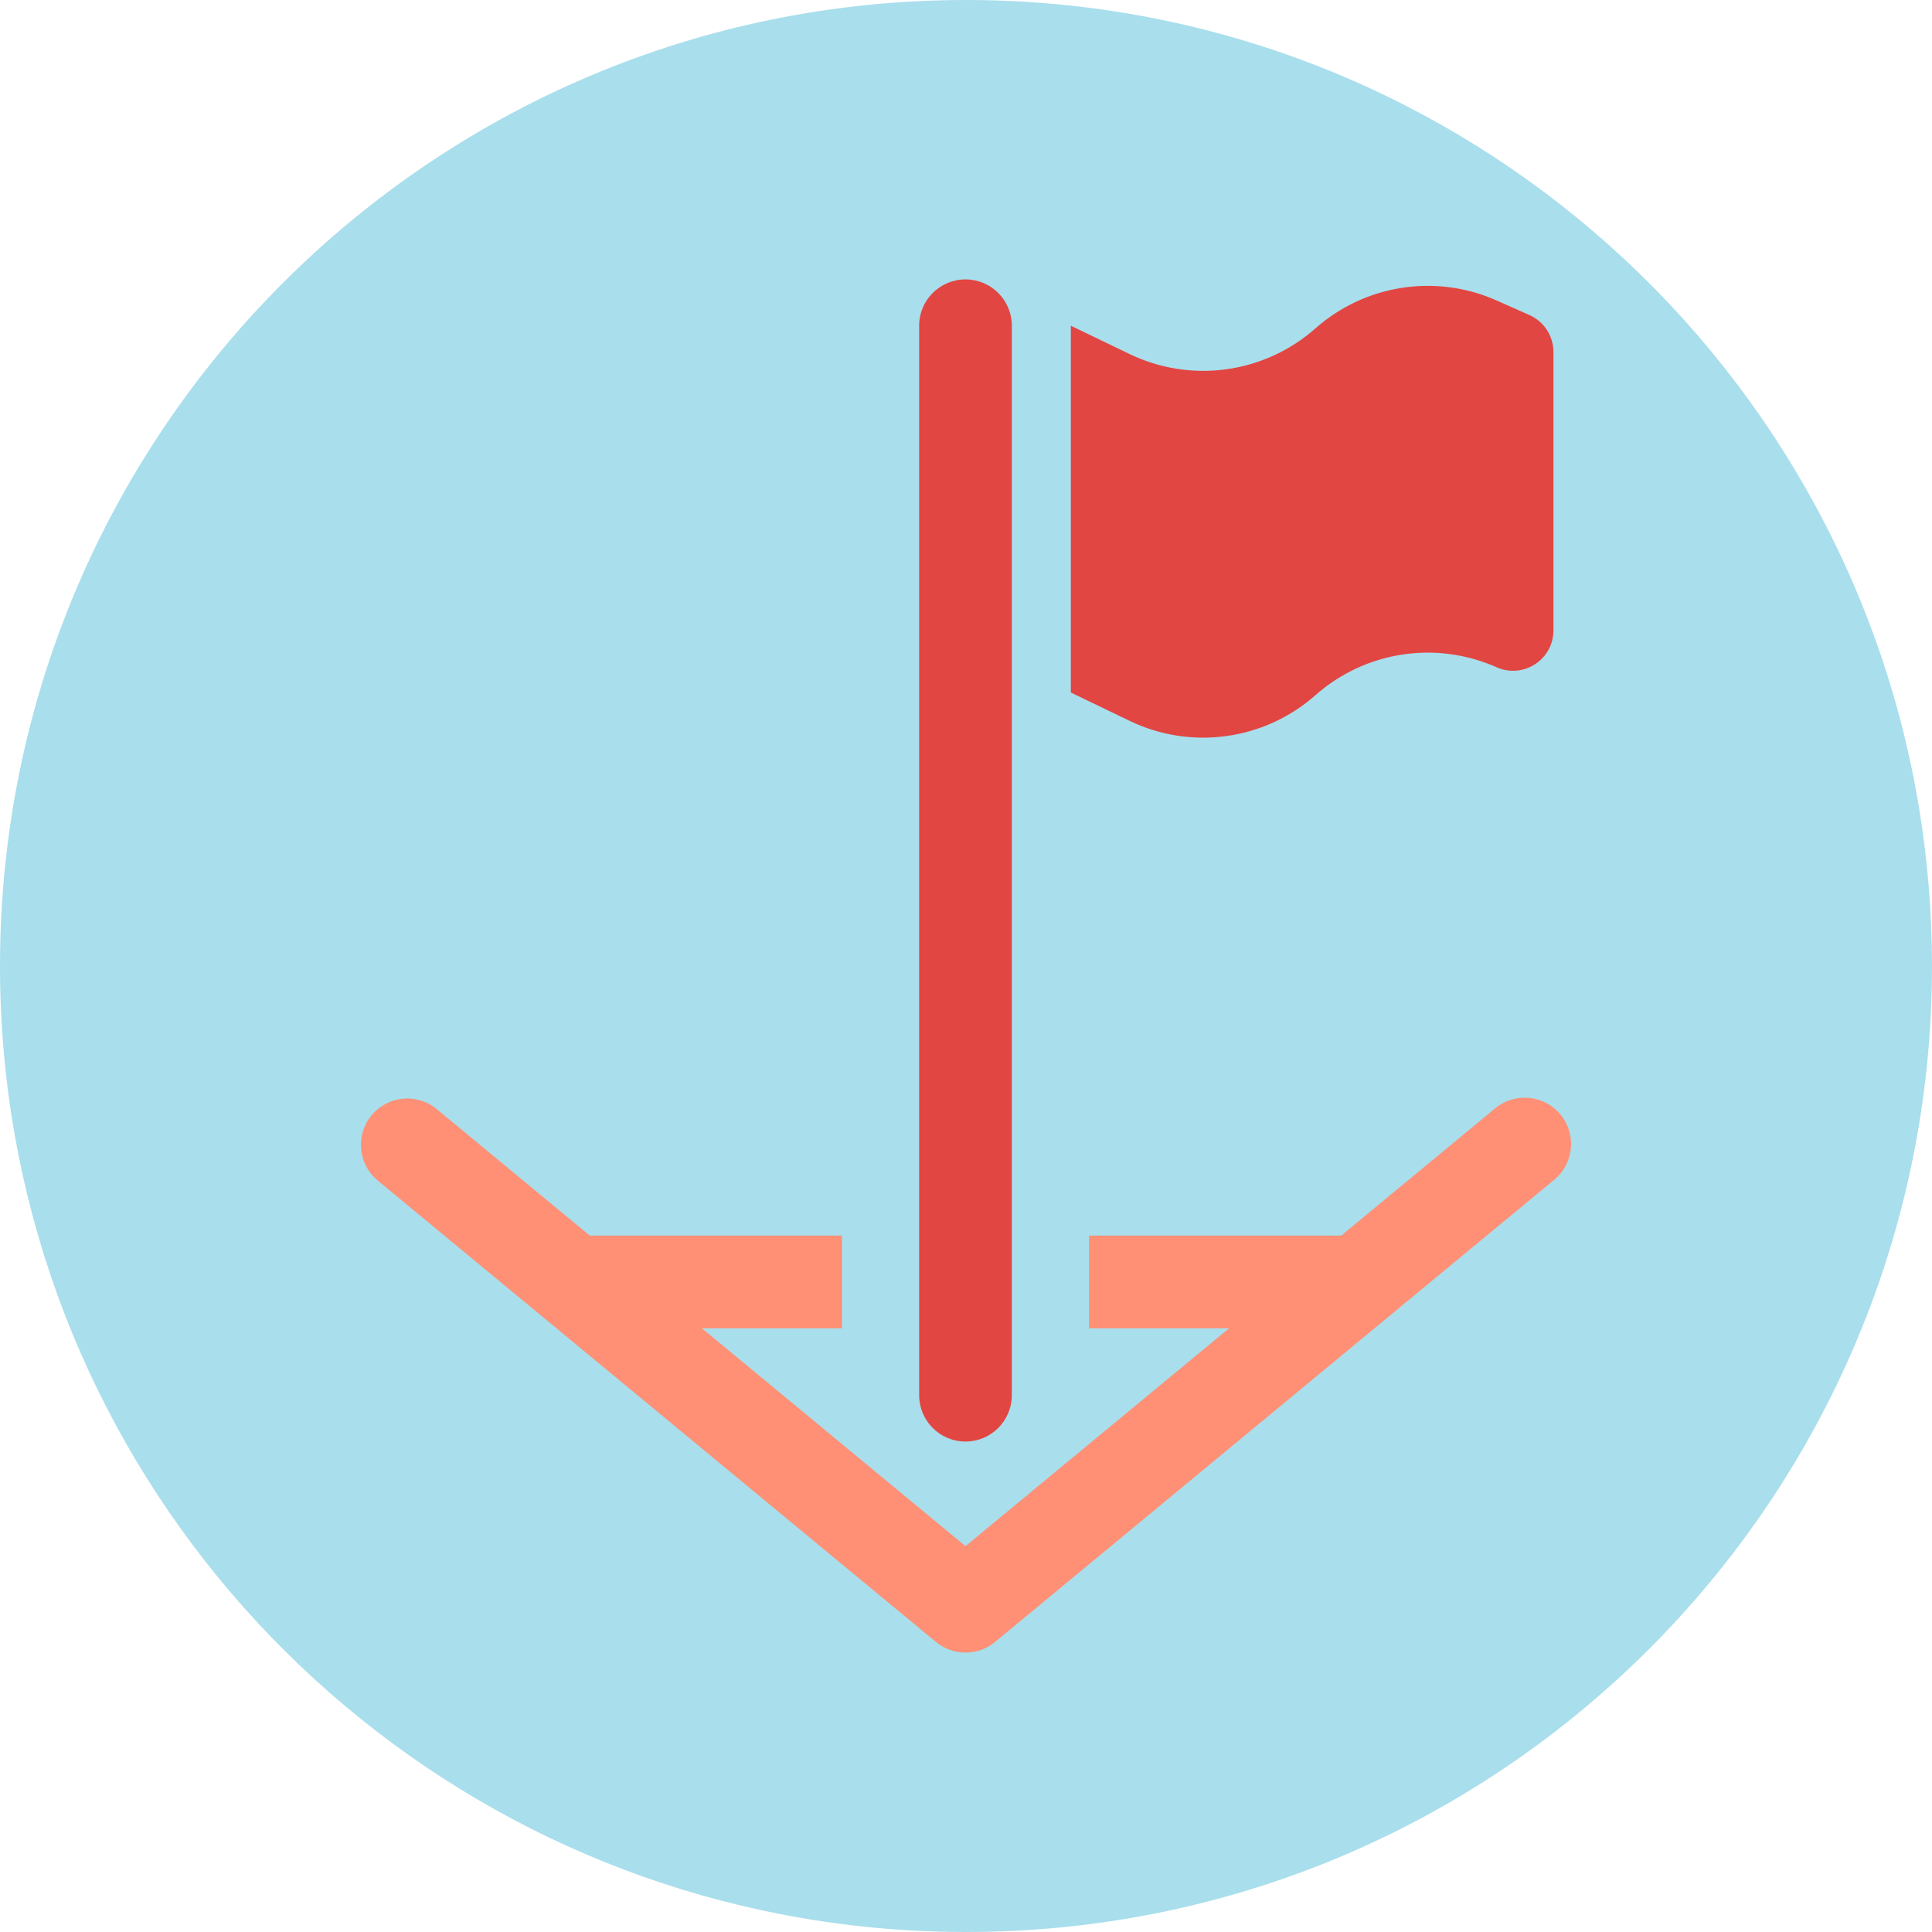
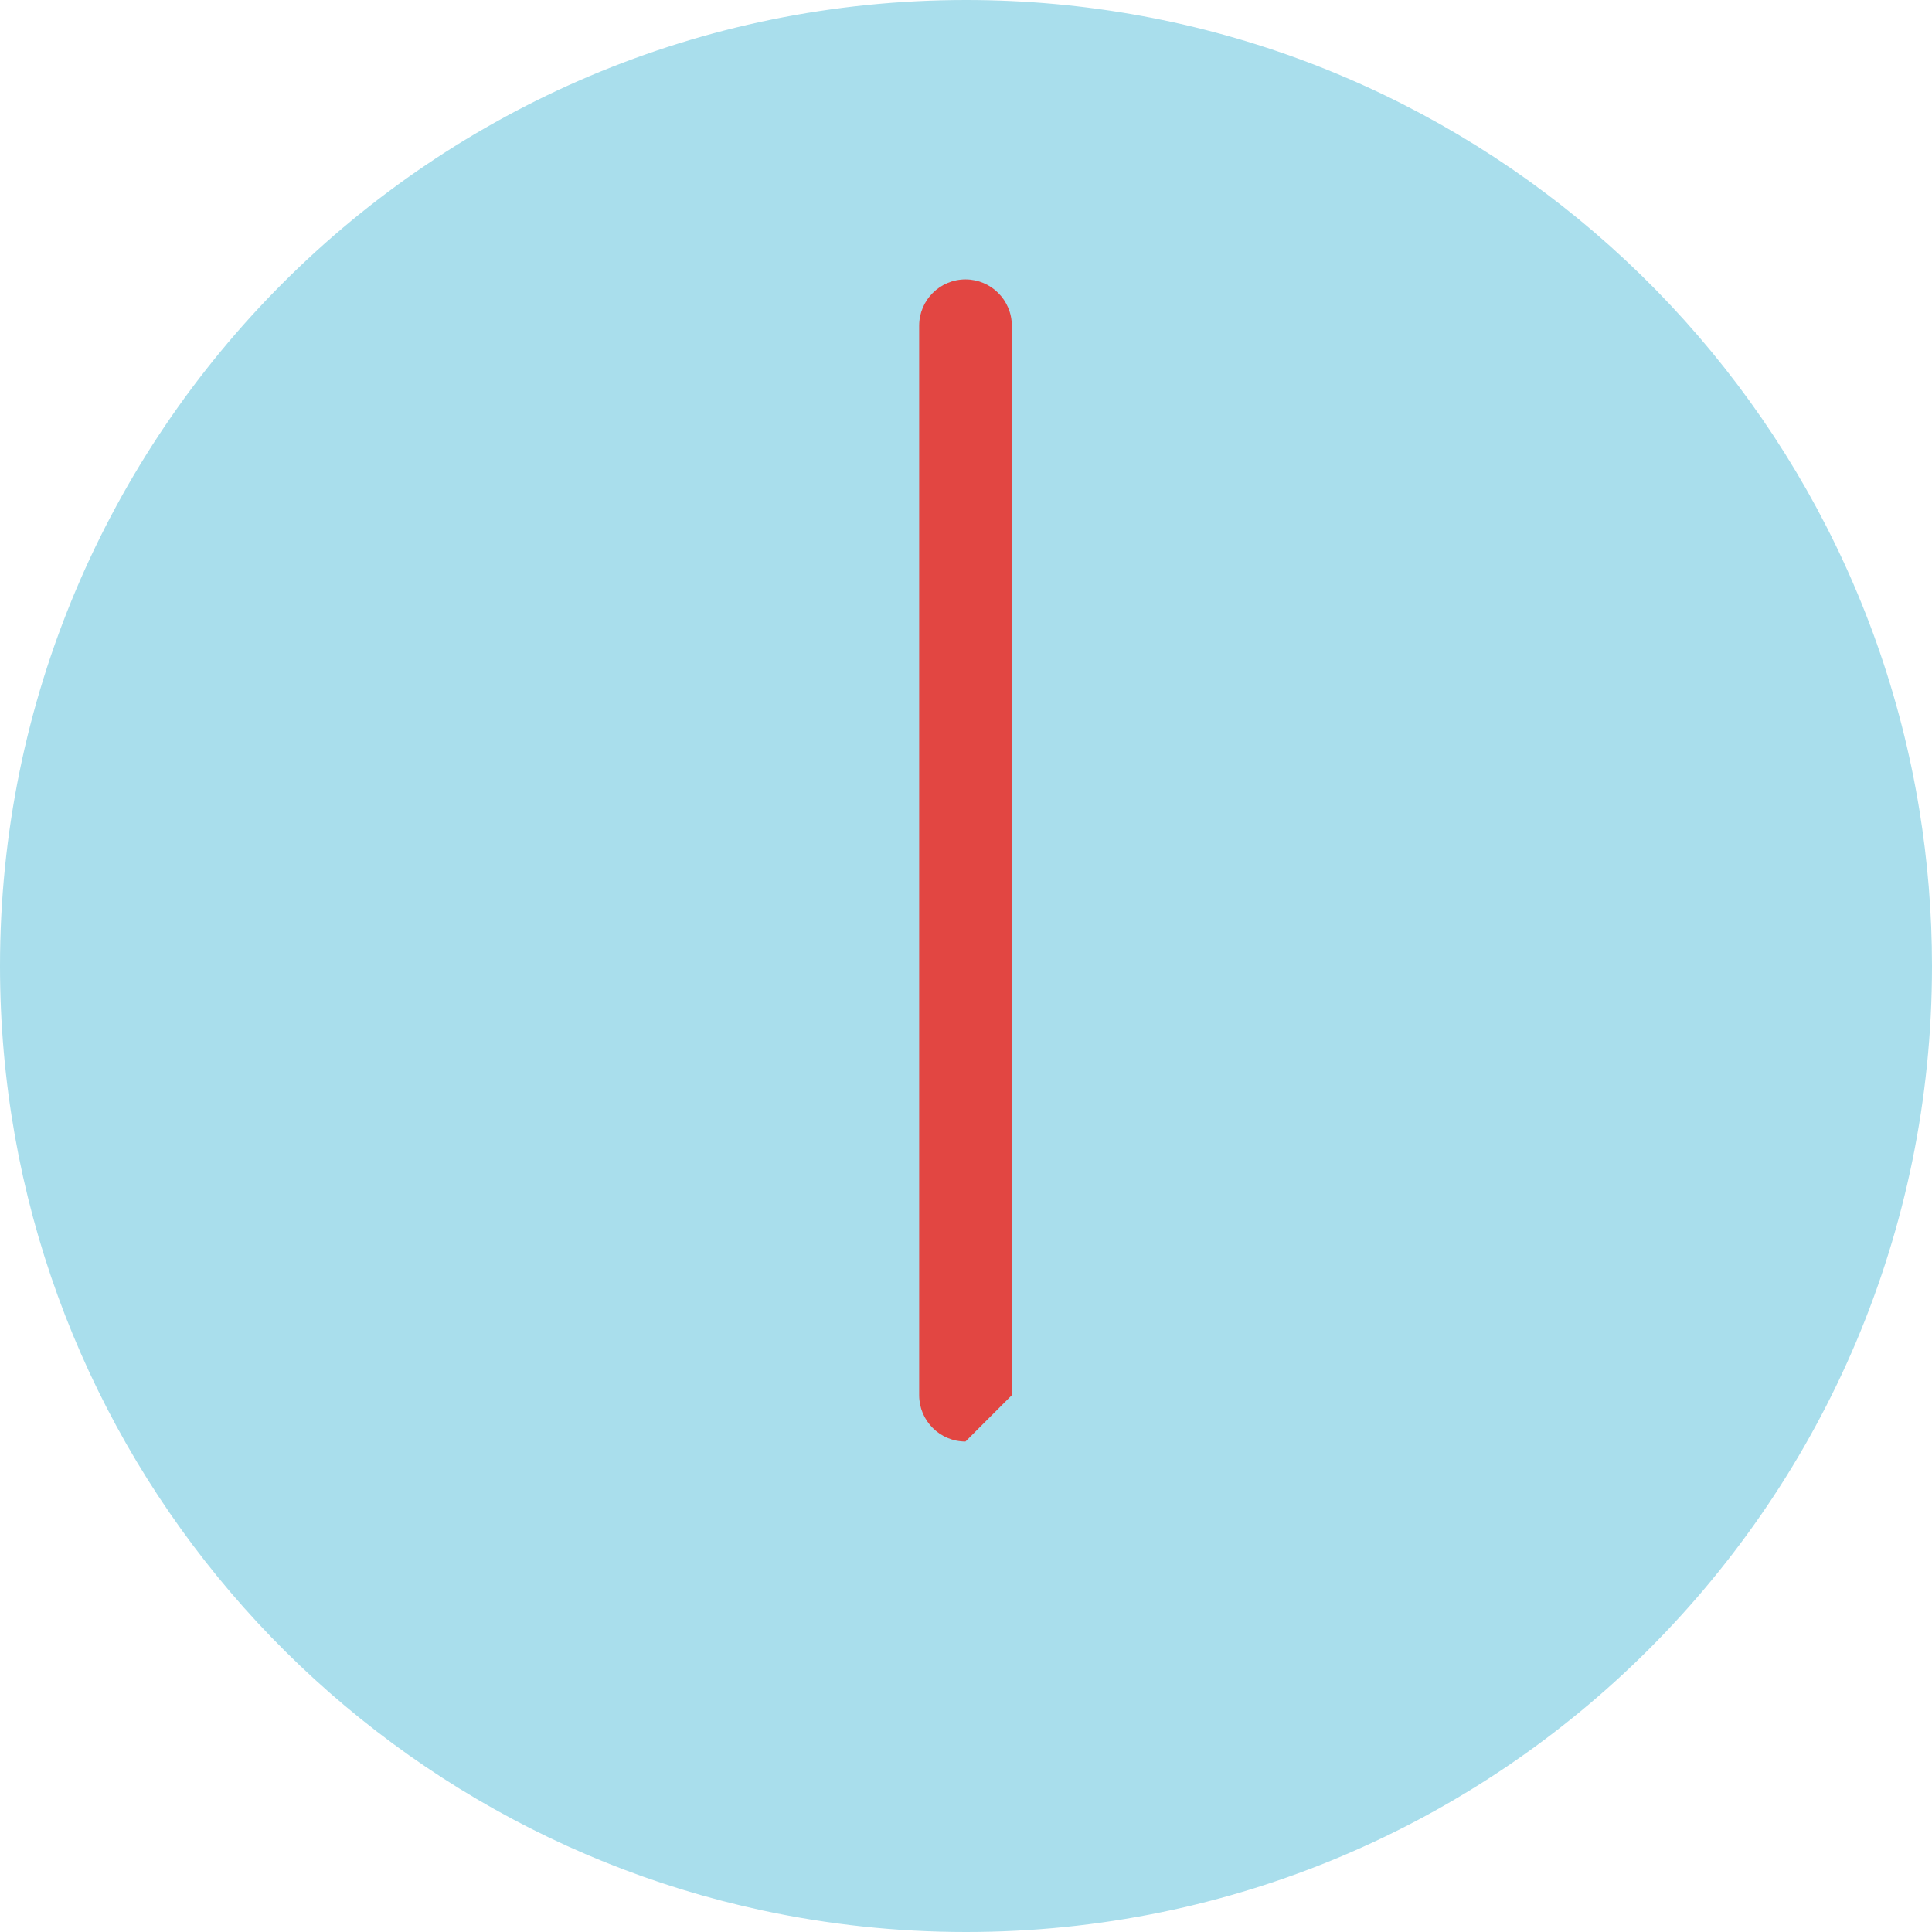
<svg xmlns="http://www.w3.org/2000/svg" version="1.1" id="Layer_1" x="0px" y="0px" viewBox="0 0 800 800" style="enable-background:new 0 0 800 800;" xml:space="preserve">
  <style type="text/css">
	.st0{fill:#A9DEEC;}
	.st1{fill:#E24642;}
	.st2{fill:#FF9075;}
</style>
  <path class="st0" d="M794.763,335.28l-0.004-0.004C763.823,145.143,598.874,0,400,0C179.086,0,0,179.086,0,400  c0,191.97,135.243,352.325,315.64,391.059l0,0C342.842,796.897,371.056,800,400,800c220.912,0,400-179.088,400-400  C800,377.962,798.189,356.35,794.763,335.28z" />
  <g>
-     <path class="st1" d="M399.787,596.909c-10.595,0-19.185-8.59-19.185-19.185V134.881c0-10.595,8.59-19.185,19.185-19.185   s19.185,8.59,19.185,19.185v442.843C418.972,588.319,410.382,596.909,399.787,596.909z" />
-     <path class="st2" d="M646.148,461.49c-6.751-8.172-18.85-9.318-27.009-2.567l-63.782,52.72h-104.41v38.369h57.99l-109.15,90.218   l-109.146-90.218h57.988v-38.369H244.222l-63.361-52.373c-8.159-6.748-20.256-5.605-27.009,2.567   c-6.748,8.165-5.602,20.259,2.567,27.009l68.68,56.769c0.012,0.01,0.024,0.02,0.037,0.03l162.432,134.262   c3.547,2.932,7.884,4.396,12.221,4.396s8.677-1.468,12.221-4.396l162.44-134.266c0.008-0.007,0.016-0.013,0.023-0.02l69.108-57.121   C651.75,481.748,652.899,469.655,646.148,461.49z" />
-     <path class="st1" d="M619.715,276.297L619.715,276.297c-25.107-11.158-54.415-6.646-75.003,11.548l-0.001,0.001   c-21.177,18.714-51.511,22.906-76.97,10.637l-24.328-11.724V134.881l24.327,11.724c25.459,12.27,55.793,8.077,76.97-10.637l0,0   c20.588-18.194,49.897-22.706,75.004-11.548l13.596,6.043c6.045,2.687,9.941,8.682,9.941,15.297V261   C643.253,273.114,630.785,281.217,619.715,276.297z" />
+     <path class="st1" d="M399.787,596.909c-10.595,0-19.185-8.59-19.185-19.185V134.881c0-10.595,8.59-19.185,19.185-19.185   s19.185,8.59,19.185,19.185v442.843z" />
  </g>
</svg>